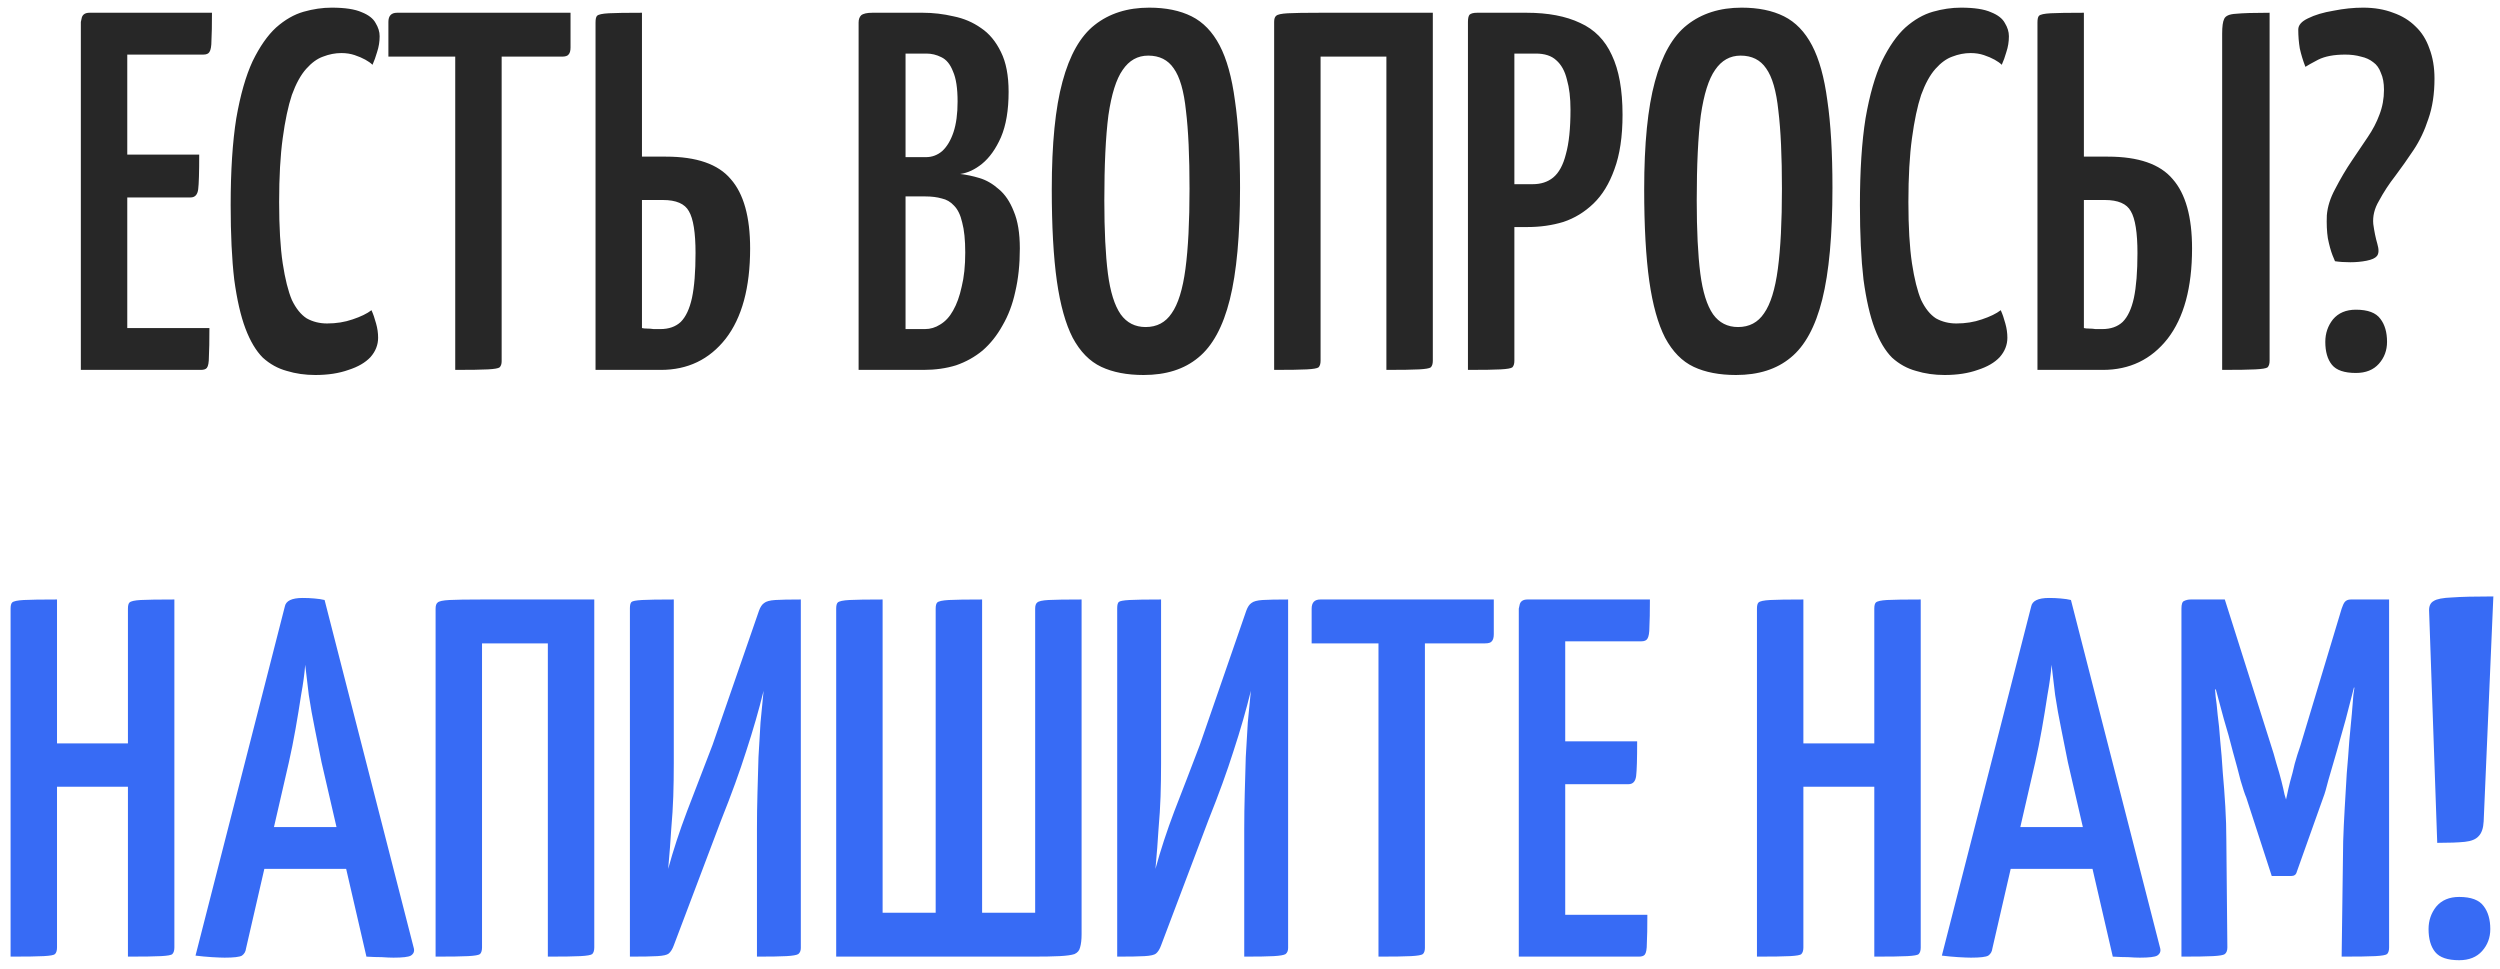
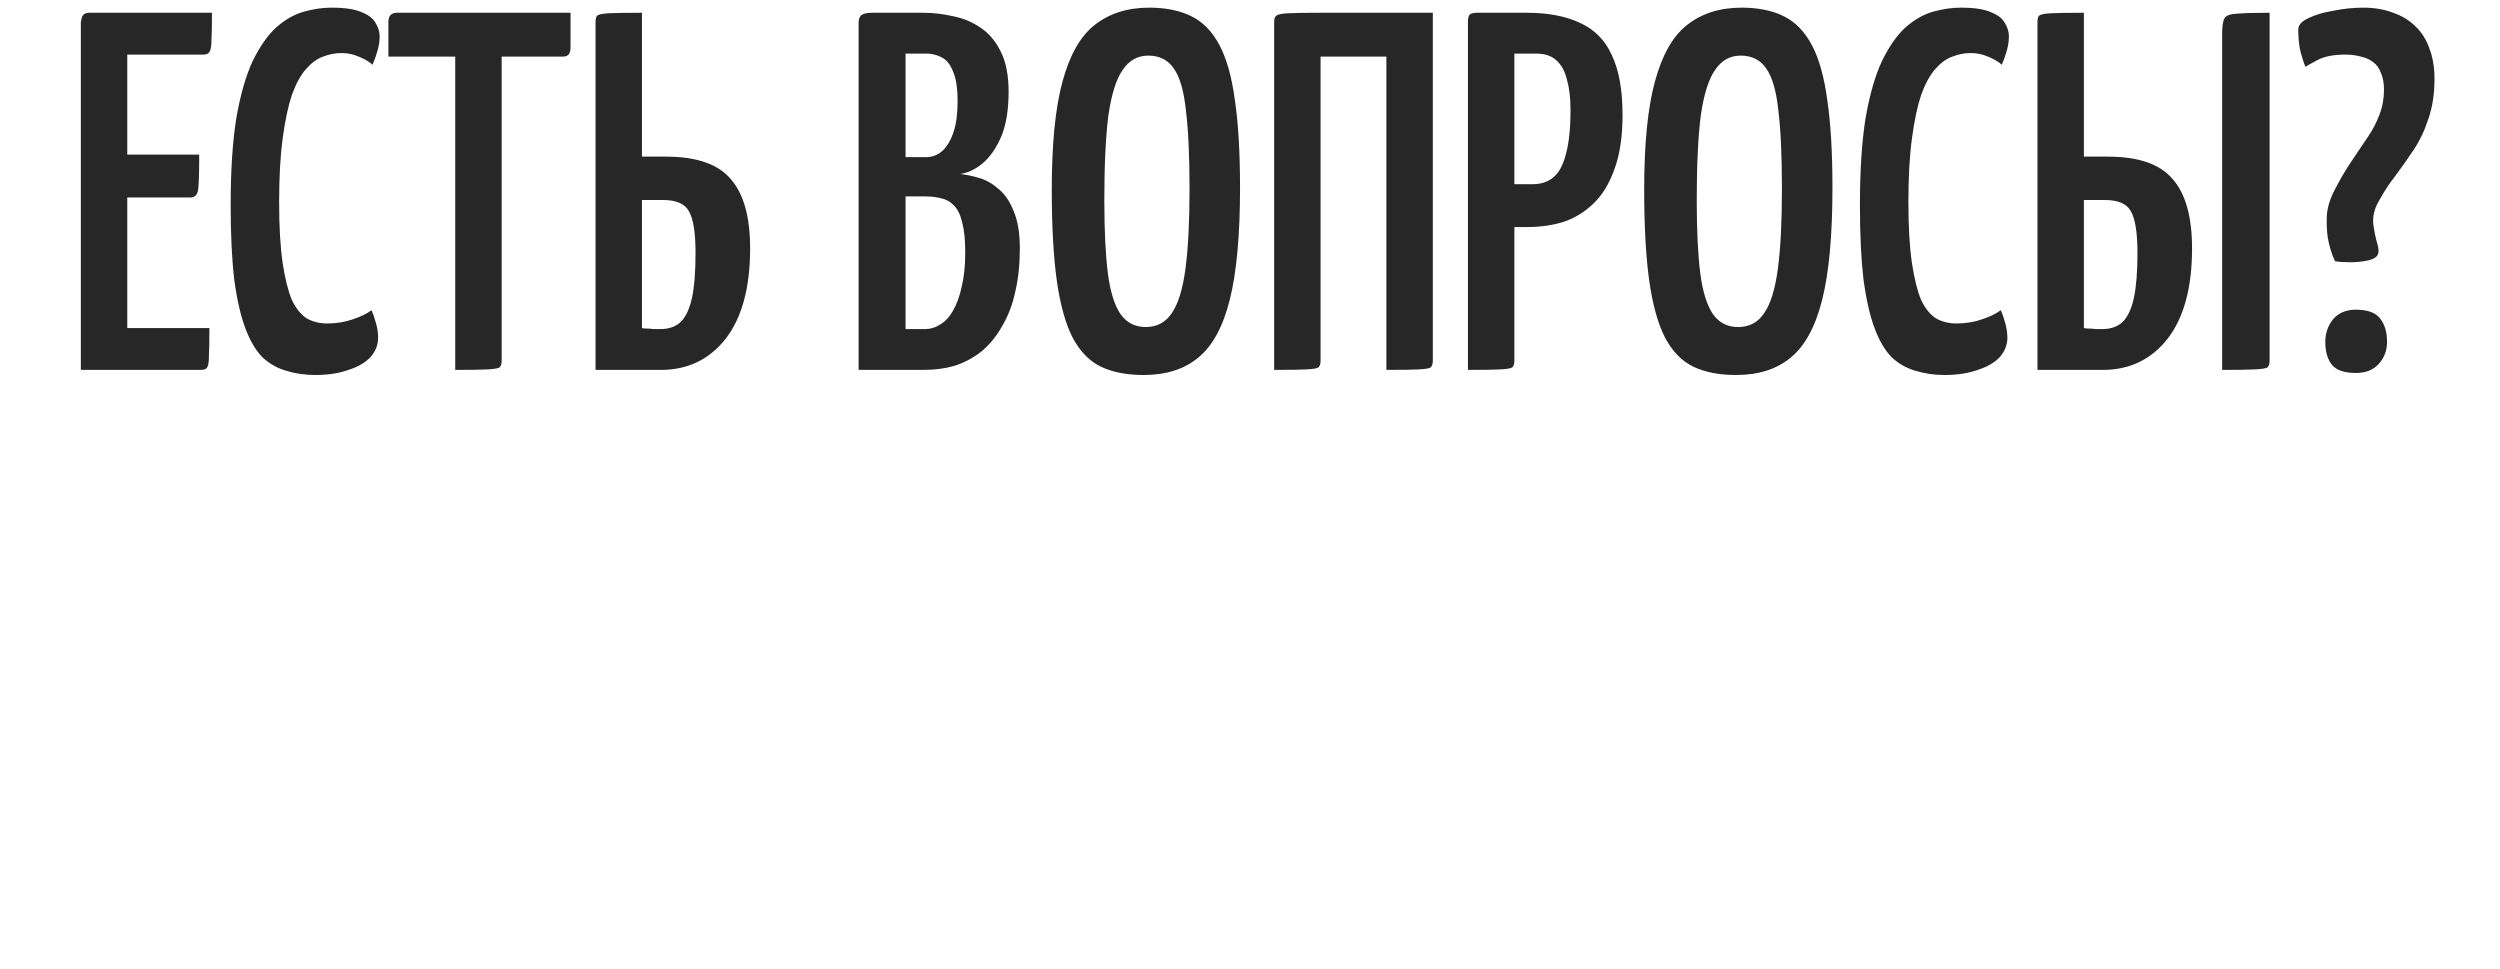
<svg xmlns="http://www.w3.org/2000/svg" width="196" height="76" viewBox="0 0 196 76" fill="none">
  <path d="M6.338 29V1.72C6.338 1.72 6.365 1.6 6.418 1.36C6.498 1.12 6.698 1 7.018 1H16.618C16.618 1.987 16.605 2.707 16.578 3.16C16.578 3.613 16.525 3.92 16.418 4.08C16.338 4.213 16.178 4.28 15.938 4.28H9.978V25.72H16.418C16.418 26.733 16.405 27.48 16.378 27.96C16.378 28.413 16.325 28.707 16.218 28.84C16.138 28.947 15.978 29 15.738 29H6.338ZM6.738 15.48V12.12H15.618C15.618 13.507 15.592 14.413 15.538 14.84C15.485 15.267 15.285 15.48 14.938 15.48H6.738ZM24.724 29.4C23.924 29.4 23.177 29.293 22.484 29.08C21.791 28.893 21.164 28.547 20.604 28.04C20.071 27.507 19.617 26.747 19.244 25.76C18.871 24.773 18.577 23.493 18.364 21.92C18.177 20.32 18.084 18.373 18.084 16.08C18.084 13.387 18.231 11.12 18.524 9.28C18.844 7.44 19.271 5.947 19.804 4.8C20.364 3.653 20.977 2.773 21.644 2.16C22.337 1.547 23.057 1.133 23.804 0.92C24.551 0.707 25.284 0.6 26.004 0.6C27.044 0.6 27.831 0.72 28.364 0.96C28.897 1.173 29.257 1.453 29.444 1.8C29.657 2.147 29.764 2.493 29.764 2.84C29.764 3.267 29.697 3.68 29.564 4.08C29.457 4.453 29.337 4.787 29.204 5.08C29.071 4.947 28.884 4.813 28.644 4.68C28.404 4.547 28.124 4.427 27.804 4.32C27.484 4.213 27.137 4.16 26.764 4.16C26.284 4.16 25.804 4.253 25.324 4.44C24.871 4.6 24.431 4.92 24.004 5.4C23.577 5.88 23.204 6.56 22.884 7.44C22.591 8.32 22.351 9.453 22.164 10.84C21.977 12.2 21.884 13.867 21.884 15.84C21.884 17.787 21.977 19.387 22.164 20.64C22.351 21.867 22.591 22.827 22.884 23.52C23.204 24.187 23.591 24.667 24.044 24.96C24.524 25.227 25.057 25.36 25.644 25.36C26.364 25.36 27.031 25.253 27.644 25.04C28.284 24.827 28.777 24.587 29.124 24.32C29.257 24.613 29.377 24.96 29.484 25.36C29.591 25.733 29.644 26.107 29.644 26.48C29.644 27.04 29.444 27.547 29.044 28C28.644 28.427 28.071 28.76 27.324 29C26.577 29.267 25.711 29.4 24.724 29.4ZM35.69 29V1.48C35.69 1.48 35.717 1.467 35.77 1.44C35.85 1.387 36.063 1.36 36.41 1.36H38.65C38.996 1.36 39.197 1.387 39.25 1.44C39.303 1.467 39.33 1.48 39.33 1.48V28.32C39.33 28.533 39.276 28.693 39.17 28.8C39.063 28.88 38.757 28.933 38.25 28.96C37.743 28.987 36.89 29 35.69 29ZM30.45 4.44V1.72C30.45 1.24 30.677 1 31.13 1H44.73V3.72C44.73 3.987 44.676 4.173 44.57 4.28C44.49 4.387 44.316 4.44 44.05 4.44H30.45ZM46.69 29V1.76C46.69 1.493 46.73 1.32 46.81 1.24C46.916 1.133 47.223 1.067 47.73 1.04C48.236 1.013 49.103 1 50.33 1V12.28H52.21C54.61 12.28 56.303 12.867 57.29 14.04C58.303 15.187 58.81 17 58.81 19.48C58.81 22.547 58.17 24.907 56.89 26.56C55.61 28.187 53.916 29 51.81 29H46.69ZM51.77 25.8C52.437 25.8 52.97 25.613 53.37 25.24C53.77 24.84 54.063 24.213 54.25 23.36C54.437 22.48 54.53 21.307 54.53 19.84C54.53 18.24 54.356 17.147 54.01 16.56C53.69 15.973 53.01 15.68 51.97 15.68H50.33V25.72C50.437 25.747 50.57 25.76 50.73 25.76C50.89 25.76 51.063 25.773 51.25 25.8C51.437 25.8 51.61 25.8 51.77 25.8ZM67.315 29V1.76C67.315 1.52 67.382 1.333 67.515 1.2C67.675 1.067 67.968 1 68.395 1H72.355C73.155 1 73.955 1.093 74.755 1.28C75.555 1.44 76.275 1.747 76.915 2.2C77.555 2.627 78.075 3.253 78.475 4.08C78.875 4.88 79.075 5.92 79.075 7.2C79.075 8.64 78.875 9.827 78.475 10.76C78.075 11.667 77.582 12.36 76.995 12.84C76.435 13.293 75.862 13.56 75.275 13.64C75.755 13.693 76.261 13.8 76.795 13.96C77.328 14.12 77.835 14.413 78.315 14.84C78.795 15.24 79.181 15.813 79.475 16.56C79.795 17.307 79.955 18.28 79.955 19.48C79.955 20.733 79.835 21.867 79.595 22.88C79.382 23.867 79.048 24.747 78.595 25.52C78.168 26.293 77.648 26.947 77.035 27.48C76.421 27.987 75.728 28.373 74.955 28.64C74.181 28.88 73.328 29 72.395 29H67.315ZM70.995 25.8H72.515C72.942 25.8 73.341 25.68 73.715 25.44C74.115 25.2 74.448 24.84 74.715 24.36C75.008 23.853 75.235 23.227 75.395 22.48C75.582 21.733 75.675 20.84 75.675 19.8C75.675 18.813 75.595 18.027 75.435 17.44C75.302 16.853 75.088 16.413 74.795 16.12C74.528 15.827 74.208 15.64 73.835 15.56C73.462 15.453 73.035 15.4 72.555 15.4H70.995V25.8ZM70.995 12.32H72.595C73.075 12.32 73.501 12.16 73.875 11.84C74.248 11.493 74.541 11 74.755 10.36C74.968 9.72 75.075 8.92 75.075 7.96C75.075 6.92 74.955 6.133 74.715 5.6C74.501 5.04 74.195 4.667 73.795 4.48C73.421 4.293 73.035 4.2 72.635 4.2H70.995V12.32ZM89.659 29.4C88.352 29.4 87.246 29.187 86.339 28.76C85.432 28.333 84.686 27.573 84.099 26.48C83.539 25.387 83.126 23.907 82.859 22.04C82.592 20.147 82.459 17.747 82.459 14.84C82.459 11.267 82.739 8.453 83.299 6.4C83.859 4.32 84.699 2.84 85.819 1.96C86.966 1.053 88.392 0.6 90.099 0.6C91.406 0.6 92.512 0.827 93.419 1.28C94.326 1.733 95.059 2.493 95.619 3.56C96.179 4.627 96.579 6.067 96.819 7.88C97.086 9.693 97.219 11.973 97.219 14.72C97.219 18.427 96.952 21.347 96.419 23.48C95.886 25.613 95.059 27.133 93.939 28.04C92.846 28.947 91.419 29.4 89.659 29.4ZM89.819 25.64C90.699 25.64 91.379 25.28 91.859 24.56C92.366 23.84 92.726 22.68 92.939 21.08C93.152 19.48 93.259 17.387 93.259 14.8C93.259 12.24 93.166 10.2 92.979 8.68C92.819 7.133 92.499 6.027 92.019 5.36C91.566 4.693 90.899 4.36 90.019 4.36C89.192 4.36 88.526 4.733 88.019 5.48C87.512 6.2 87.139 7.387 86.899 9.04C86.686 10.693 86.579 12.92 86.579 15.72C86.579 18.067 86.672 19.973 86.859 21.44C87.046 22.88 87.379 23.947 87.859 24.64C88.339 25.307 88.992 25.64 89.819 25.64ZM99.893 29V1.72C99.893 1.48 99.946 1.32 100.053 1.24C100.16 1.133 100.466 1.067 100.973 1.04C101.48 1.013 102.333 1 103.533 1H112.333V28.28C112.333 28.52 112.28 28.693 112.173 28.8C112.066 28.88 111.76 28.933 111.253 28.96C110.746 28.987 109.893 29 108.693 29V4.44H103.533V28.28C103.533 28.52 103.48 28.693 103.373 28.8C103.266 28.88 102.96 28.933 102.453 28.96C101.946 28.987 101.093 29 99.893 29ZM116.247 17.8C115.821 17.8 115.594 17.733 115.567 17.6C115.541 17.467 115.527 17.227 115.527 16.88V1.76C115.527 1.707 115.527 1.573 115.527 1.36C115.554 1.12 115.727 1 116.047 1H119.687C121.367 1 122.767 1.267 123.887 1.8C125.007 2.307 125.834 3.147 126.367 4.32C126.927 5.493 127.207 7.053 127.207 9C127.207 10.707 126.994 12.133 126.567 13.28C126.167 14.4 125.621 15.293 124.927 15.96C124.234 16.627 123.447 17.107 122.567 17.4C121.687 17.667 120.754 17.8 119.767 17.8H116.247ZM115.087 29V1.72C115.087 1.453 115.127 1.267 115.207 1.16C115.314 1.053 115.514 1 115.807 1H118.007C118.381 1 118.594 1.12 118.647 1.36C118.701 1.6 118.727 1.72 118.727 1.72V28.28C118.727 28.52 118.674 28.693 118.567 28.8C118.461 28.88 118.154 28.933 117.647 28.96C117.167 28.987 116.314 29 115.087 29ZM118.687 14.44H120.167C120.807 14.44 121.341 14.267 121.767 13.92C122.221 13.547 122.554 12.933 122.767 12.08C123.007 11.227 123.127 10.067 123.127 8.6C123.127 7.667 123.034 6.88 122.847 6.24C122.687 5.573 122.407 5.067 122.007 4.72C121.634 4.373 121.101 4.2 120.407 4.2H118.687V14.44ZM136.104 29.4C134.798 29.4 133.691 29.187 132.784 28.76C131.878 28.333 131.131 27.573 130.544 26.48C129.984 25.387 129.571 23.907 129.304 22.04C129.038 20.147 128.904 17.747 128.904 14.84C128.904 11.267 129.184 8.453 129.744 6.4C130.304 4.32 131.144 2.84 132.264 1.96C133.411 1.053 134.838 0.6 136.544 0.6C137.851 0.6 138.958 0.827 139.864 1.28C140.771 1.733 141.504 2.493 142.064 3.56C142.624 4.627 143.024 6.067 143.264 7.88C143.531 9.693 143.664 11.973 143.664 14.72C143.664 18.427 143.398 21.347 142.864 23.48C142.331 25.613 141.504 27.133 140.384 28.04C139.291 28.947 137.864 29.4 136.104 29.4ZM136.264 25.64C137.144 25.64 137.824 25.28 138.304 24.56C138.811 23.84 139.171 22.68 139.384 21.08C139.598 19.48 139.704 17.387 139.704 14.8C139.704 12.24 139.611 10.2 139.424 8.68C139.264 7.133 138.944 6.027 138.464 5.36C138.011 4.693 137.344 4.36 136.464 4.36C135.638 4.36 134.971 4.733 134.464 5.48C133.958 6.2 133.584 7.387 133.344 9.04C133.131 10.693 133.024 12.92 133.024 15.72C133.024 18.067 133.118 19.973 133.304 21.44C133.491 22.88 133.824 23.947 134.304 24.64C134.784 25.307 135.438 25.64 136.264 25.64ZM152.458 29.4C151.658 29.4 150.912 29.293 150.218 29.08C149.525 28.893 148.898 28.547 148.338 28.04C147.805 27.507 147.352 26.747 146.978 25.76C146.605 24.773 146.312 23.493 146.098 21.92C145.912 20.32 145.818 18.373 145.818 16.08C145.818 13.387 145.965 11.12 146.258 9.28C146.578 7.44 147.005 5.947 147.538 4.8C148.098 3.653 148.712 2.773 149.378 2.16C150.072 1.547 150.792 1.133 151.538 0.92C152.285 0.707 153.018 0.6 153.738 0.6C154.778 0.6 155.565 0.72 156.098 0.96C156.632 1.173 156.992 1.453 157.178 1.8C157.392 2.147 157.498 2.493 157.498 2.84C157.498 3.267 157.432 3.68 157.298 4.08C157.192 4.453 157.072 4.787 156.938 5.08C156.805 4.947 156.618 4.813 156.378 4.68C156.138 4.547 155.858 4.427 155.538 4.32C155.218 4.213 154.872 4.16 154.498 4.16C154.018 4.16 153.538 4.253 153.058 4.44C152.605 4.6 152.165 4.92 151.738 5.4C151.312 5.88 150.938 6.56 150.618 7.44C150.325 8.32 150.085 9.453 149.898 10.84C149.712 12.2 149.618 13.867 149.618 15.84C149.618 17.787 149.712 19.387 149.898 20.64C150.085 21.867 150.325 22.827 150.618 23.52C150.938 24.187 151.325 24.667 151.778 24.96C152.258 25.227 152.792 25.36 153.378 25.36C154.098 25.36 154.765 25.253 155.378 25.04C156.018 24.827 156.512 24.587 156.858 24.32C156.992 24.613 157.112 24.96 157.218 25.36C157.325 25.733 157.378 26.107 157.378 26.48C157.378 27.04 157.178 27.547 156.778 28C156.378 28.427 155.805 28.76 155.058 29C154.312 29.267 153.445 29.4 152.458 29.4ZM159.737 29V1.76C159.737 1.493 159.777 1.32 159.857 1.24C159.963 1.133 160.27 1.067 160.777 1.04C161.283 1.013 162.15 1 163.377 1V12.28H165.257C167.657 12.28 169.35 12.867 170.337 14.04C171.35 15.187 171.857 17 171.857 19.48C171.857 22.547 171.217 24.907 169.937 26.56C168.657 28.187 166.963 29 164.857 29H159.737ZM164.817 25.8C165.483 25.8 166.017 25.613 166.417 25.24C166.817 24.84 167.11 24.213 167.297 23.36C167.483 22.48 167.577 21.307 167.577 19.84C167.577 18.24 167.403 17.147 167.057 16.56C166.737 15.973 166.057 15.68 165.017 15.68H163.377V25.72C163.483 25.747 163.617 25.76 163.777 25.76C163.937 25.76 164.11 25.773 164.297 25.8C164.483 25.8 164.657 25.8 164.817 25.8ZM174.217 29V2.64C174.217 2.08 174.27 1.693 174.377 1.48C174.483 1.24 174.79 1.107 175.297 1.08C175.83 1.027 176.71 1 177.937 1V28.28C177.937 28.52 177.883 28.693 177.777 28.8C177.67 28.88 177.35 28.933 176.817 28.96C176.31 28.987 175.443 29 174.217 29ZM183.064 20.48C183.064 20.48 182.997 20.32 182.864 20C182.731 19.653 182.611 19.213 182.504 18.68C182.424 18.147 182.397 17.547 182.424 16.88C182.477 16.213 182.691 15.533 183.064 14.84C183.491 14.013 183.931 13.267 184.384 12.6C184.837 11.933 185.251 11.32 185.624 10.76C186.024 10.173 186.331 9.587 186.544 9C186.784 8.387 186.904 7.733 186.904 7.04C186.904 6.507 186.824 6.067 186.664 5.72C186.531 5.347 186.331 5.067 186.064 4.88C185.797 4.667 185.477 4.52 185.104 4.44C184.731 4.333 184.317 4.28 183.864 4.28C182.984 4.28 182.277 4.413 181.744 4.68C181.237 4.947 180.904 5.133 180.744 5.24C180.557 4.76 180.411 4.28 180.304 3.8C180.224 3.32 180.184 2.827 180.184 2.32C180.184 1.973 180.437 1.68 180.944 1.44C181.477 1.173 182.144 0.973 182.944 0.84C183.744 0.68 184.517 0.6 185.264 0.6C186.144 0.6 186.931 0.733 187.624 1C188.317 1.24 188.904 1.6 189.384 2.08C189.864 2.533 190.224 3.107 190.464 3.8C190.731 4.493 190.864 5.28 190.864 6.16C190.864 7.36 190.704 8.413 190.384 9.32C190.091 10.227 189.704 11.04 189.224 11.76C188.744 12.48 188.264 13.16 187.784 13.8C187.304 14.413 186.877 15.067 186.504 15.76C186.157 16.347 186.011 16.947 186.064 17.56C186.144 18.147 186.251 18.667 186.384 19.12C186.517 19.573 186.504 19.893 186.344 20.08C186.211 20.24 185.944 20.36 185.544 20.44C185.144 20.52 184.717 20.56 184.264 20.56C183.811 20.56 183.411 20.533 183.064 20.48ZM184.704 29.24C183.797 29.24 183.171 29.027 182.824 28.6C182.477 28.173 182.304 27.573 182.304 26.8C182.304 26.133 182.504 25.547 182.904 25.04C183.331 24.533 183.931 24.28 184.704 24.28C185.637 24.28 186.277 24.52 186.624 25C186.971 25.453 187.144 26.053 187.144 26.8C187.144 27.467 186.931 28.04 186.504 28.52C186.077 29 185.477 29.24 184.704 29.24Z" fill="#272727" />
-   <path d="M10.03 75V47.72C10.03 47.48 10.07 47.32 10.15 47.24C10.257 47.133 10.55 47.067 11.03 47.04C11.537 47.013 12.417 47 13.671 47V74.28C13.671 74.52 13.617 74.693 13.511 74.8C13.431 74.88 13.137 74.933 12.63 74.96C12.124 74.987 11.257 75 10.03 75ZM0.83 75V47.72C0.83 47.48 0.87 47.32 0.95 47.24C1.057 47.133 1.364 47.067 1.87 47.04C2.377 47.013 3.244 47 4.47 47V74.28C4.47 74.52 4.417 74.693 4.31 74.8C4.23 74.88 3.937 74.933 3.43 74.96C2.924 74.987 2.057 75 0.83 75ZM2.59 61.68V58.28H11.63L11.671 61.68H2.59ZM17.608 75.08C17.395 75.08 17.061 75.067 16.608 75.04C16.181 75.013 15.755 74.973 15.328 74.92L22.328 47.56C22.408 47.107 22.875 46.88 23.728 46.88C24.048 46.88 24.355 46.893 24.648 46.92C24.968 46.947 25.235 46.987 25.448 47.04L32.448 74.36C32.501 74.6 32.421 74.787 32.208 74.92C32.021 75.027 31.568 75.08 30.848 75.08C30.608 75.08 30.301 75.067 29.928 75.04C29.581 75.04 29.181 75.027 28.728 75L25.208 59.76C25.048 58.933 24.875 58.067 24.688 57.16C24.501 56.253 24.341 55.36 24.208 54.48C24.101 53.6 24.008 52.813 23.928 52.12C23.875 52.813 23.768 53.6 23.608 54.48C23.475 55.36 23.328 56.253 23.168 57.16C23.008 58.067 22.835 58.933 22.648 59.76L19.288 74.36C19.261 74.6 19.155 74.787 18.968 74.92C18.781 75.027 18.328 75.08 17.608 75.08ZM19.568 68.12V64.84H28.968V68.12H19.568ZM34.151 75V47.72C34.151 47.48 34.204 47.32 34.311 47.24C34.417 47.133 34.724 47.067 35.231 47.04C35.737 47.013 36.591 47 37.791 47H46.591V74.28C46.591 74.52 46.537 74.693 46.431 74.8C46.324 74.88 46.017 74.933 45.511 74.96C45.004 74.987 44.151 75 42.951 75V50.44H37.791V74.28C37.791 74.52 37.737 74.693 37.631 74.8C37.524 74.88 37.217 74.933 36.711 74.96C36.204 74.987 35.351 75 34.151 75ZM49.385 75V47.68C49.385 47.44 49.425 47.28 49.505 47.2C49.585 47.12 49.865 47.067 50.345 47.04C50.825 47.013 51.652 47 52.825 47V59.84C52.825 60.747 52.812 61.613 52.785 62.44C52.758 63.24 52.705 64.093 52.625 65C52.572 65.907 52.492 66.947 52.385 68.12C52.785 66.653 53.279 65.147 53.865 63.6C54.478 62.027 55.145 60.293 55.865 58.4L59.505 47.88C59.612 47.587 59.745 47.387 59.905 47.28C60.065 47.147 60.358 47.067 60.785 47.04C61.212 47.013 61.879 47 62.785 47V74.32C62.785 74.533 62.718 74.693 62.585 74.8C62.452 74.88 62.145 74.933 61.665 74.96C61.185 74.987 60.412 75 59.345 75V65C59.345 64.067 59.358 63.133 59.385 62.2C59.412 61.24 59.438 60.293 59.465 59.36C59.519 58.427 59.572 57.52 59.625 56.64C59.705 55.76 59.785 54.933 59.865 54.16C59.492 55.68 59.038 57.253 58.505 58.88C57.998 60.48 57.345 62.28 56.545 64.28L52.825 74.12C52.718 74.413 52.585 74.627 52.425 74.76C52.292 74.867 51.998 74.933 51.545 74.96C51.092 74.987 50.372 75 49.385 75ZM65.557 75V47.72C65.557 47.48 65.597 47.32 65.677 47.24C65.784 47.133 66.09 47.067 66.597 47.04C67.104 47.013 67.97 47 69.197 47V71.56H73.357V47.72C73.357 47.48 73.397 47.32 73.477 47.24C73.584 47.133 73.89 47.067 74.397 47.04C74.904 47.013 75.77 47 76.997 47V71.56H81.157V47.72C81.157 47.48 81.21 47.32 81.317 47.24C81.424 47.133 81.717 47.067 82.197 47.04C82.704 47.013 83.57 47 84.797 47V73.24C84.797 73.667 84.757 74.013 84.677 74.28C84.624 74.52 84.477 74.693 84.237 74.8C83.997 74.88 83.61 74.933 83.077 74.96C82.57 74.987 81.824 75 80.837 75H65.557ZM87.588 75V47.68C87.588 47.44 87.628 47.28 87.708 47.2C87.788 47.12 88.068 47.067 88.548 47.04C89.028 47.013 89.855 47 91.028 47V59.84C91.028 60.747 91.015 61.613 90.988 62.44C90.962 63.24 90.908 64.093 90.828 65C90.775 65.907 90.695 66.947 90.588 68.12C90.988 66.653 91.482 65.147 92.068 63.6C92.682 62.027 93.348 60.293 94.068 58.4L97.708 47.88C97.815 47.587 97.948 47.387 98.108 47.28C98.268 47.147 98.562 47.067 98.988 47.04C99.415 47.013 100.082 47 100.988 47V74.32C100.988 74.533 100.922 74.693 100.788 74.8C100.655 74.88 100.348 74.933 99.868 74.96C99.388 74.987 98.615 75 97.548 75V65C97.548 64.067 97.562 63.133 97.588 62.2C97.615 61.24 97.642 60.293 97.668 59.36C97.722 58.427 97.775 57.52 97.828 56.64C97.908 55.76 97.988 54.933 98.068 54.16C97.695 55.68 97.242 57.253 96.708 58.88C96.202 60.48 95.548 62.28 94.748 64.28L91.028 74.12C90.922 74.413 90.788 74.627 90.628 74.76C90.495 74.867 90.202 74.933 89.748 74.96C89.295 74.987 88.575 75 87.588 75ZM108.073 75V47.48C108.073 47.48 108.099 47.467 108.153 47.44C108.233 47.387 108.446 47.36 108.793 47.36H111.033C111.379 47.36 111.579 47.387 111.633 47.44C111.686 47.467 111.713 47.48 111.713 47.48V74.32C111.713 74.533 111.659 74.693 111.553 74.8C111.446 74.88 111.139 74.933 110.633 74.96C110.126 74.987 109.273 75 108.073 75ZM102.833 50.44V47.72C102.833 47.24 103.059 47 103.513 47H117.113V49.72C117.113 49.987 117.059 50.173 116.953 50.28C116.873 50.387 116.699 50.44 116.433 50.44H102.833ZM119.073 75V47.72C119.073 47.72 119.099 47.6 119.153 47.36C119.233 47.12 119.433 47 119.753 47H129.353C129.353 47.987 129.339 48.707 129.313 49.16C129.313 49.613 129.259 49.92 129.153 50.08C129.073 50.213 128.913 50.28 128.673 50.28H122.713V71.72H129.153C129.153 72.733 129.139 73.48 129.113 73.96C129.113 74.413 129.059 74.707 128.953 74.84C128.873 74.947 128.713 75 128.473 75H119.073ZM119.473 61.48V58.12H128.353C128.353 59.507 128.326 60.413 128.273 60.84C128.219 61.267 128.019 61.48 127.673 61.48H119.473ZM146.945 75V47.72C146.945 47.48 146.985 47.32 147.065 47.24C147.171 47.133 147.465 47.067 147.945 47.04C148.451 47.013 149.331 47 150.585 47V74.28C150.585 74.52 150.531 74.693 150.425 74.8C150.345 74.88 150.051 74.933 149.545 74.96C149.038 74.987 148.171 75 146.945 75ZM137.745 75V47.72C137.745 47.48 137.785 47.32 137.865 47.24C137.971 47.133 138.278 47.067 138.785 47.04C139.291 47.013 140.158 47 141.385 47V74.28C141.385 74.52 141.331 74.693 141.225 74.8C141.145 74.88 140.851 74.933 140.345 74.96C139.838 74.987 138.971 75 137.745 75ZM139.505 61.68V58.28H148.545L148.585 61.68H139.505ZM154.522 75.08C154.309 75.08 153.975 75.067 153.522 75.04C153.095 75.013 152.669 74.973 152.242 74.92L159.242 47.56C159.322 47.107 159.789 46.88 160.642 46.88C160.962 46.88 161.269 46.893 161.562 46.92C161.882 46.947 162.149 46.987 162.362 47.04L169.362 74.36C169.415 74.6 169.335 74.787 169.122 74.92C168.935 75.027 168.482 75.08 167.762 75.08C167.522 75.08 167.215 75.067 166.842 75.04C166.495 75.04 166.095 75.027 165.642 75L162.122 59.76C161.962 58.933 161.789 58.067 161.602 57.16C161.415 56.253 161.255 55.36 161.122 54.48C161.015 53.6 160.922 52.813 160.842 52.12C160.789 52.813 160.682 53.6 160.522 54.48C160.389 55.36 160.242 56.253 160.082 57.16C159.922 58.067 159.749 58.933 159.562 59.76L156.202 74.36C156.175 74.6 156.069 74.787 155.882 74.92C155.695 75.027 155.242 75.08 154.522 75.08ZM156.482 68.12V64.84H165.882V68.12H156.482ZM178.105 68.68L176.105 62.52C175.998 62.28 175.852 61.84 175.665 61.2C175.505 60.56 175.305 59.813 175.065 58.96C174.852 58.107 174.612 57.24 174.345 56.36C174.105 55.453 173.878 54.613 173.665 53.84C173.478 53.067 173.318 52.44 173.185 51.96C173.078 51.48 173.025 51.24 173.025 51.24L174.425 47L178.025 58.36C178.185 58.84 178.332 59.333 178.465 59.84C178.625 60.347 178.758 60.813 178.865 61.24C178.972 61.667 179.052 62.013 179.105 62.28C179.185 62.547 179.225 62.68 179.225 62.68C179.225 62.68 179.252 62.56 179.305 62.32C179.358 62.053 179.438 61.707 179.545 61.28C179.678 60.827 179.798 60.36 179.905 59.88C180.038 59.4 180.185 58.933 180.345 58.48L183.585 47.72L185.265 51.4C185.265 51.4 185.198 51.627 185.065 52.08C184.932 52.533 184.758 53.147 184.545 53.92C184.358 54.667 184.145 55.493 183.905 56.4C183.665 57.28 183.425 58.133 183.185 58.96C182.945 59.787 182.732 60.52 182.545 61.16C182.385 61.8 182.252 62.253 182.145 62.52L180.065 68.36C180.012 68.573 179.865 68.68 179.625 68.68H178.105ZM171.025 75V47.72C171.025 47.373 171.092 47.173 171.225 47.12C171.385 47.04 171.558 47 171.745 47H174.425L174.625 52.92L173.665 54.08C173.665 54.08 173.678 54.253 173.705 54.6C173.758 54.947 173.812 55.427 173.865 56.04C173.945 56.627 174.012 57.307 174.065 58.08C174.145 58.853 174.212 59.68 174.265 60.56C174.345 61.44 174.412 62.333 174.465 63.24C174.518 64.12 174.545 64.987 174.545 65.84L174.625 74.28C174.625 74.52 174.558 74.693 174.425 74.8C174.318 74.88 174.012 74.933 173.505 74.96C172.998 74.987 172.172 75 171.025 75ZM183.585 75L183.705 65.96C183.732 65.133 183.772 64.267 183.825 63.36C183.878 62.453 183.932 61.547 183.985 60.64C184.065 59.733 184.132 58.88 184.185 58.08C184.265 57.28 184.332 56.573 184.385 55.96C184.438 55.347 184.478 54.853 184.505 54.48C184.558 54.107 184.585 53.92 184.585 53.92L183.585 53.12V47.72C183.665 47.48 183.745 47.307 183.825 47.2C183.932 47.067 184.092 47 184.305 47C185.292 47 185.985 47 186.385 47C186.812 47 187.065 47 187.145 47C187.252 47 187.305 47 187.305 47V74.28C187.305 74.52 187.252 74.693 187.145 74.8C187.038 74.88 186.732 74.933 186.225 74.96C185.718 74.987 184.838 75 183.585 75ZM191.079 66.08L190.439 47.84C190.439 47.493 190.559 47.253 190.799 47.12C191.039 46.96 191.519 46.867 192.239 46.84C192.959 46.787 194.039 46.76 195.479 46.76L194.719 64.4C194.692 64.933 194.559 65.32 194.319 65.56C194.106 65.8 193.746 65.947 193.239 66C192.732 66.053 192.012 66.08 191.079 66.08ZM192.799 75.28C191.892 75.28 191.266 75.067 190.919 74.64C190.572 74.213 190.399 73.613 190.399 72.84C190.399 72.173 190.599 71.587 190.999 71.08C191.426 70.573 192.026 70.32 192.799 70.32C193.732 70.32 194.372 70.56 194.719 71.04C195.066 71.493 195.239 72.093 195.239 72.84C195.239 73.507 195.026 74.08 194.599 74.56C194.172 75.04 193.572 75.28 192.799 75.28Z" fill="#376BF5" />
</svg>